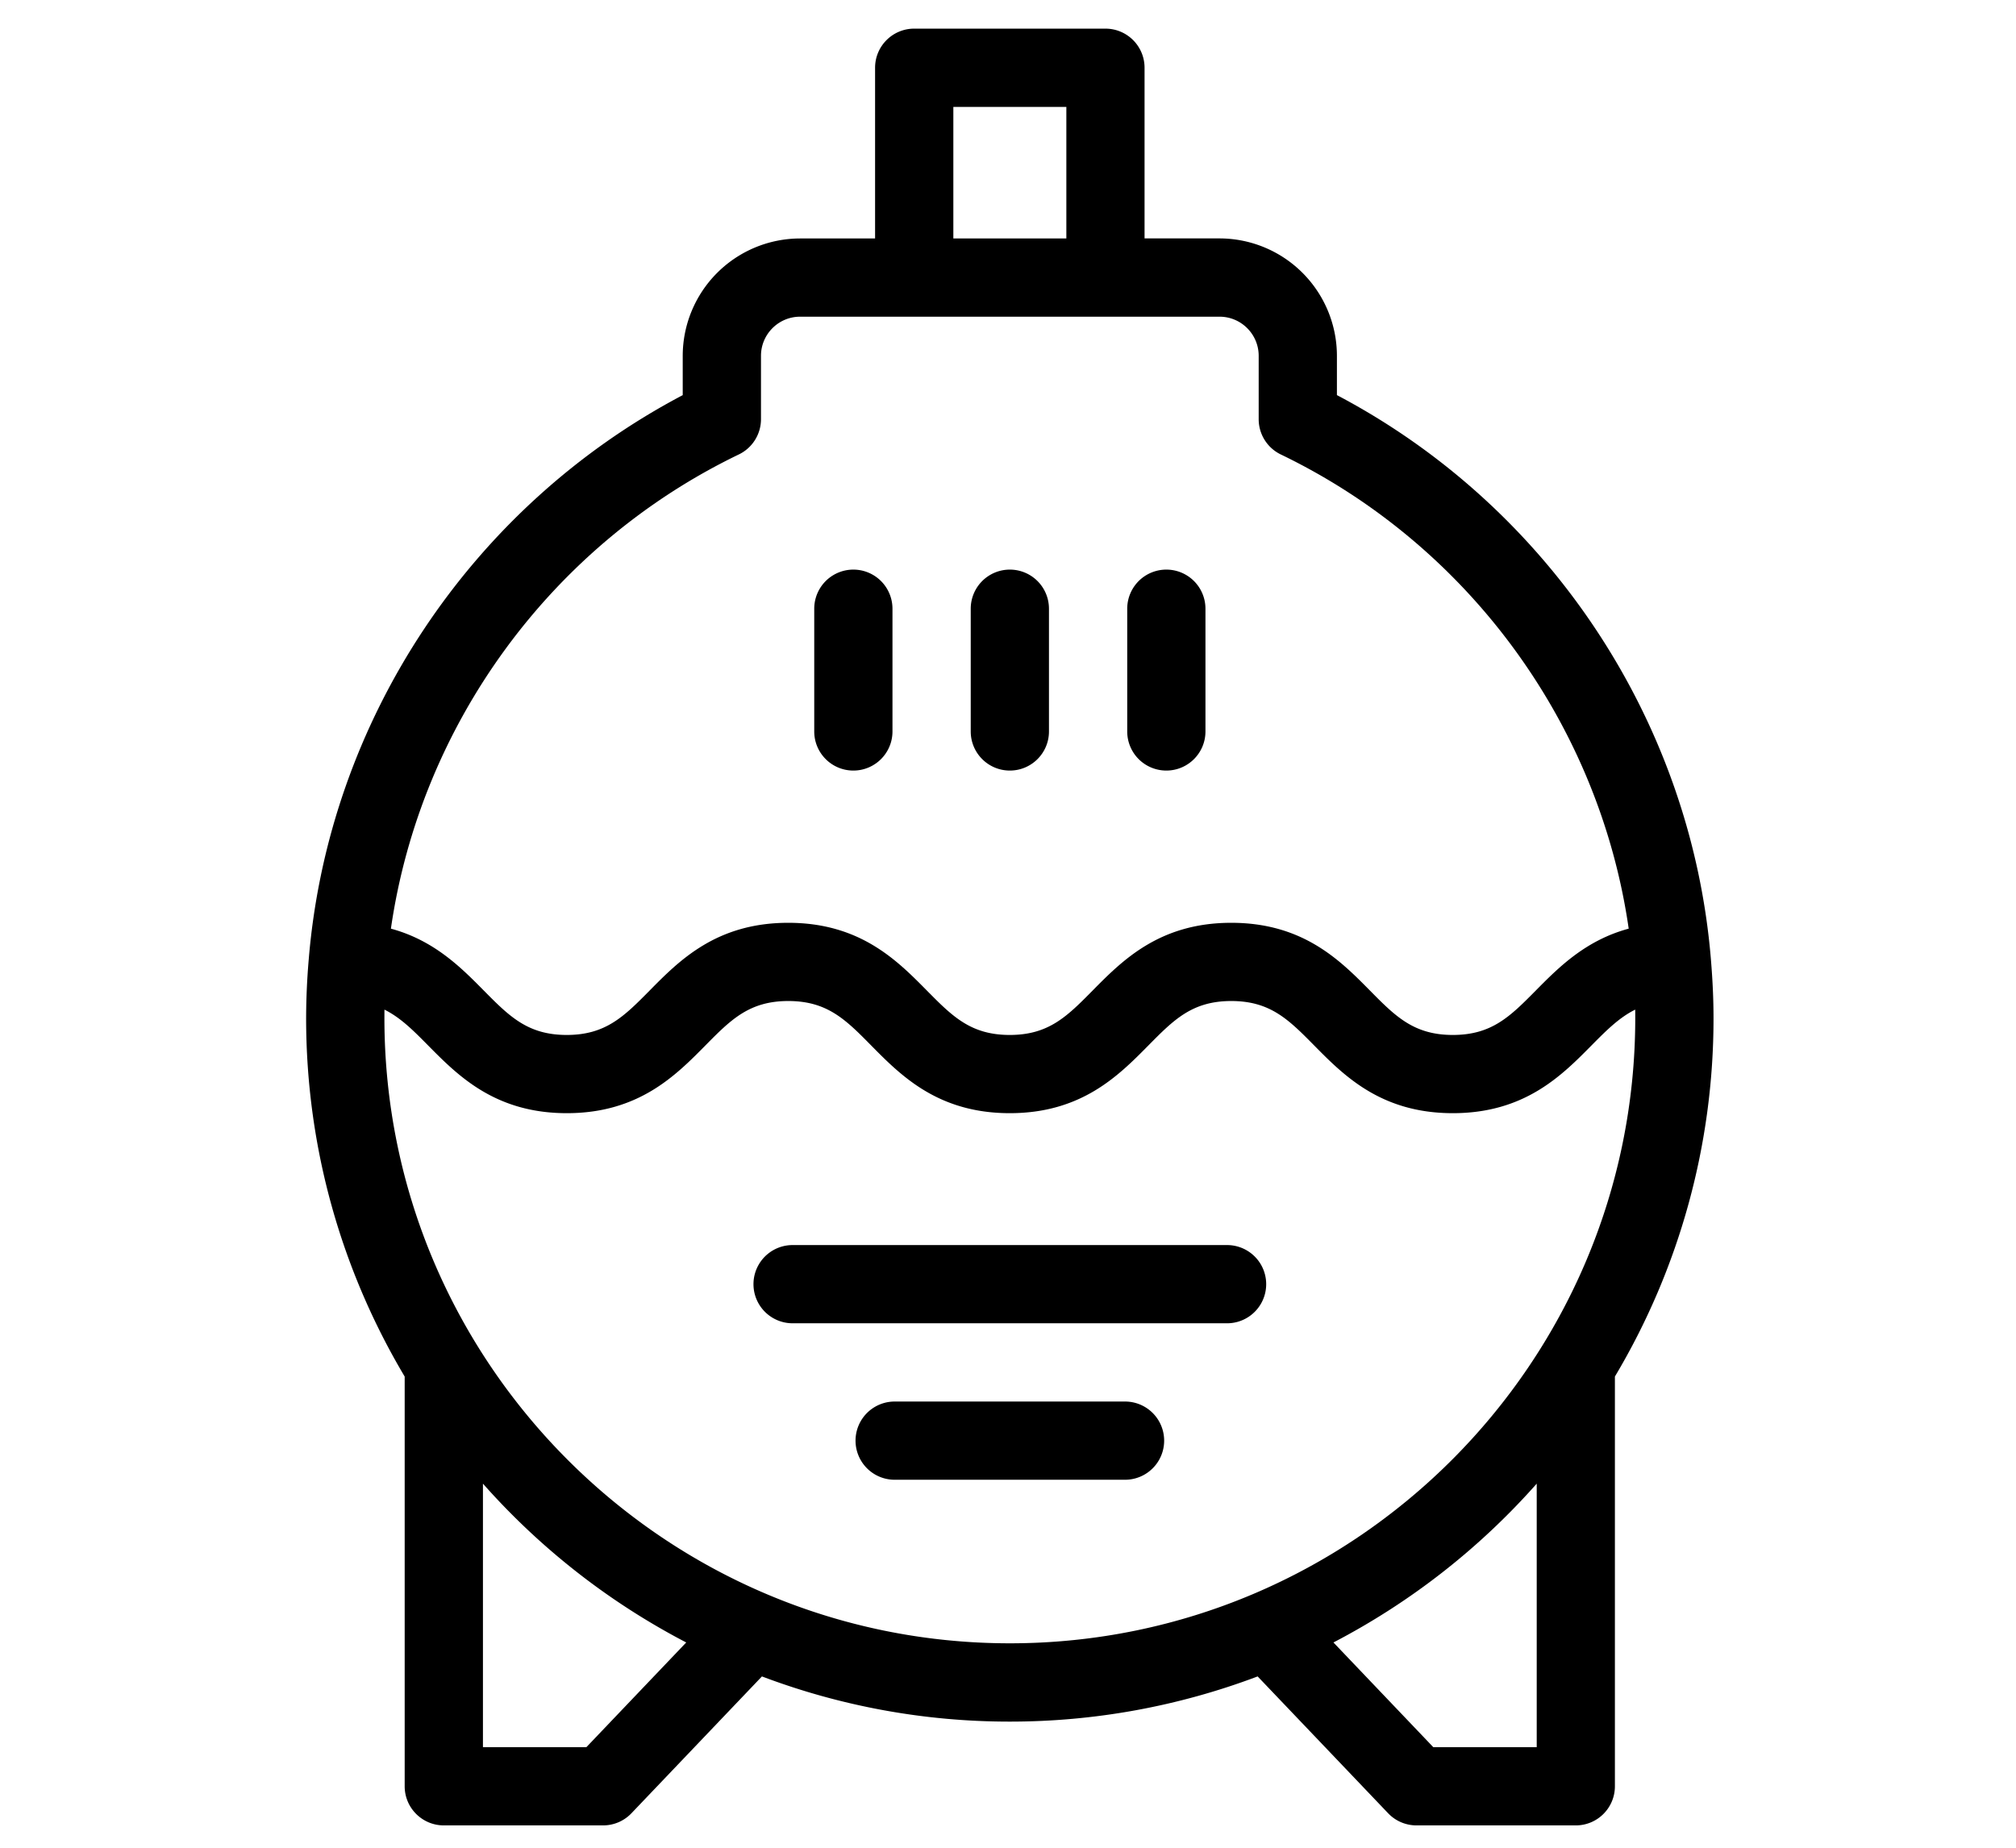
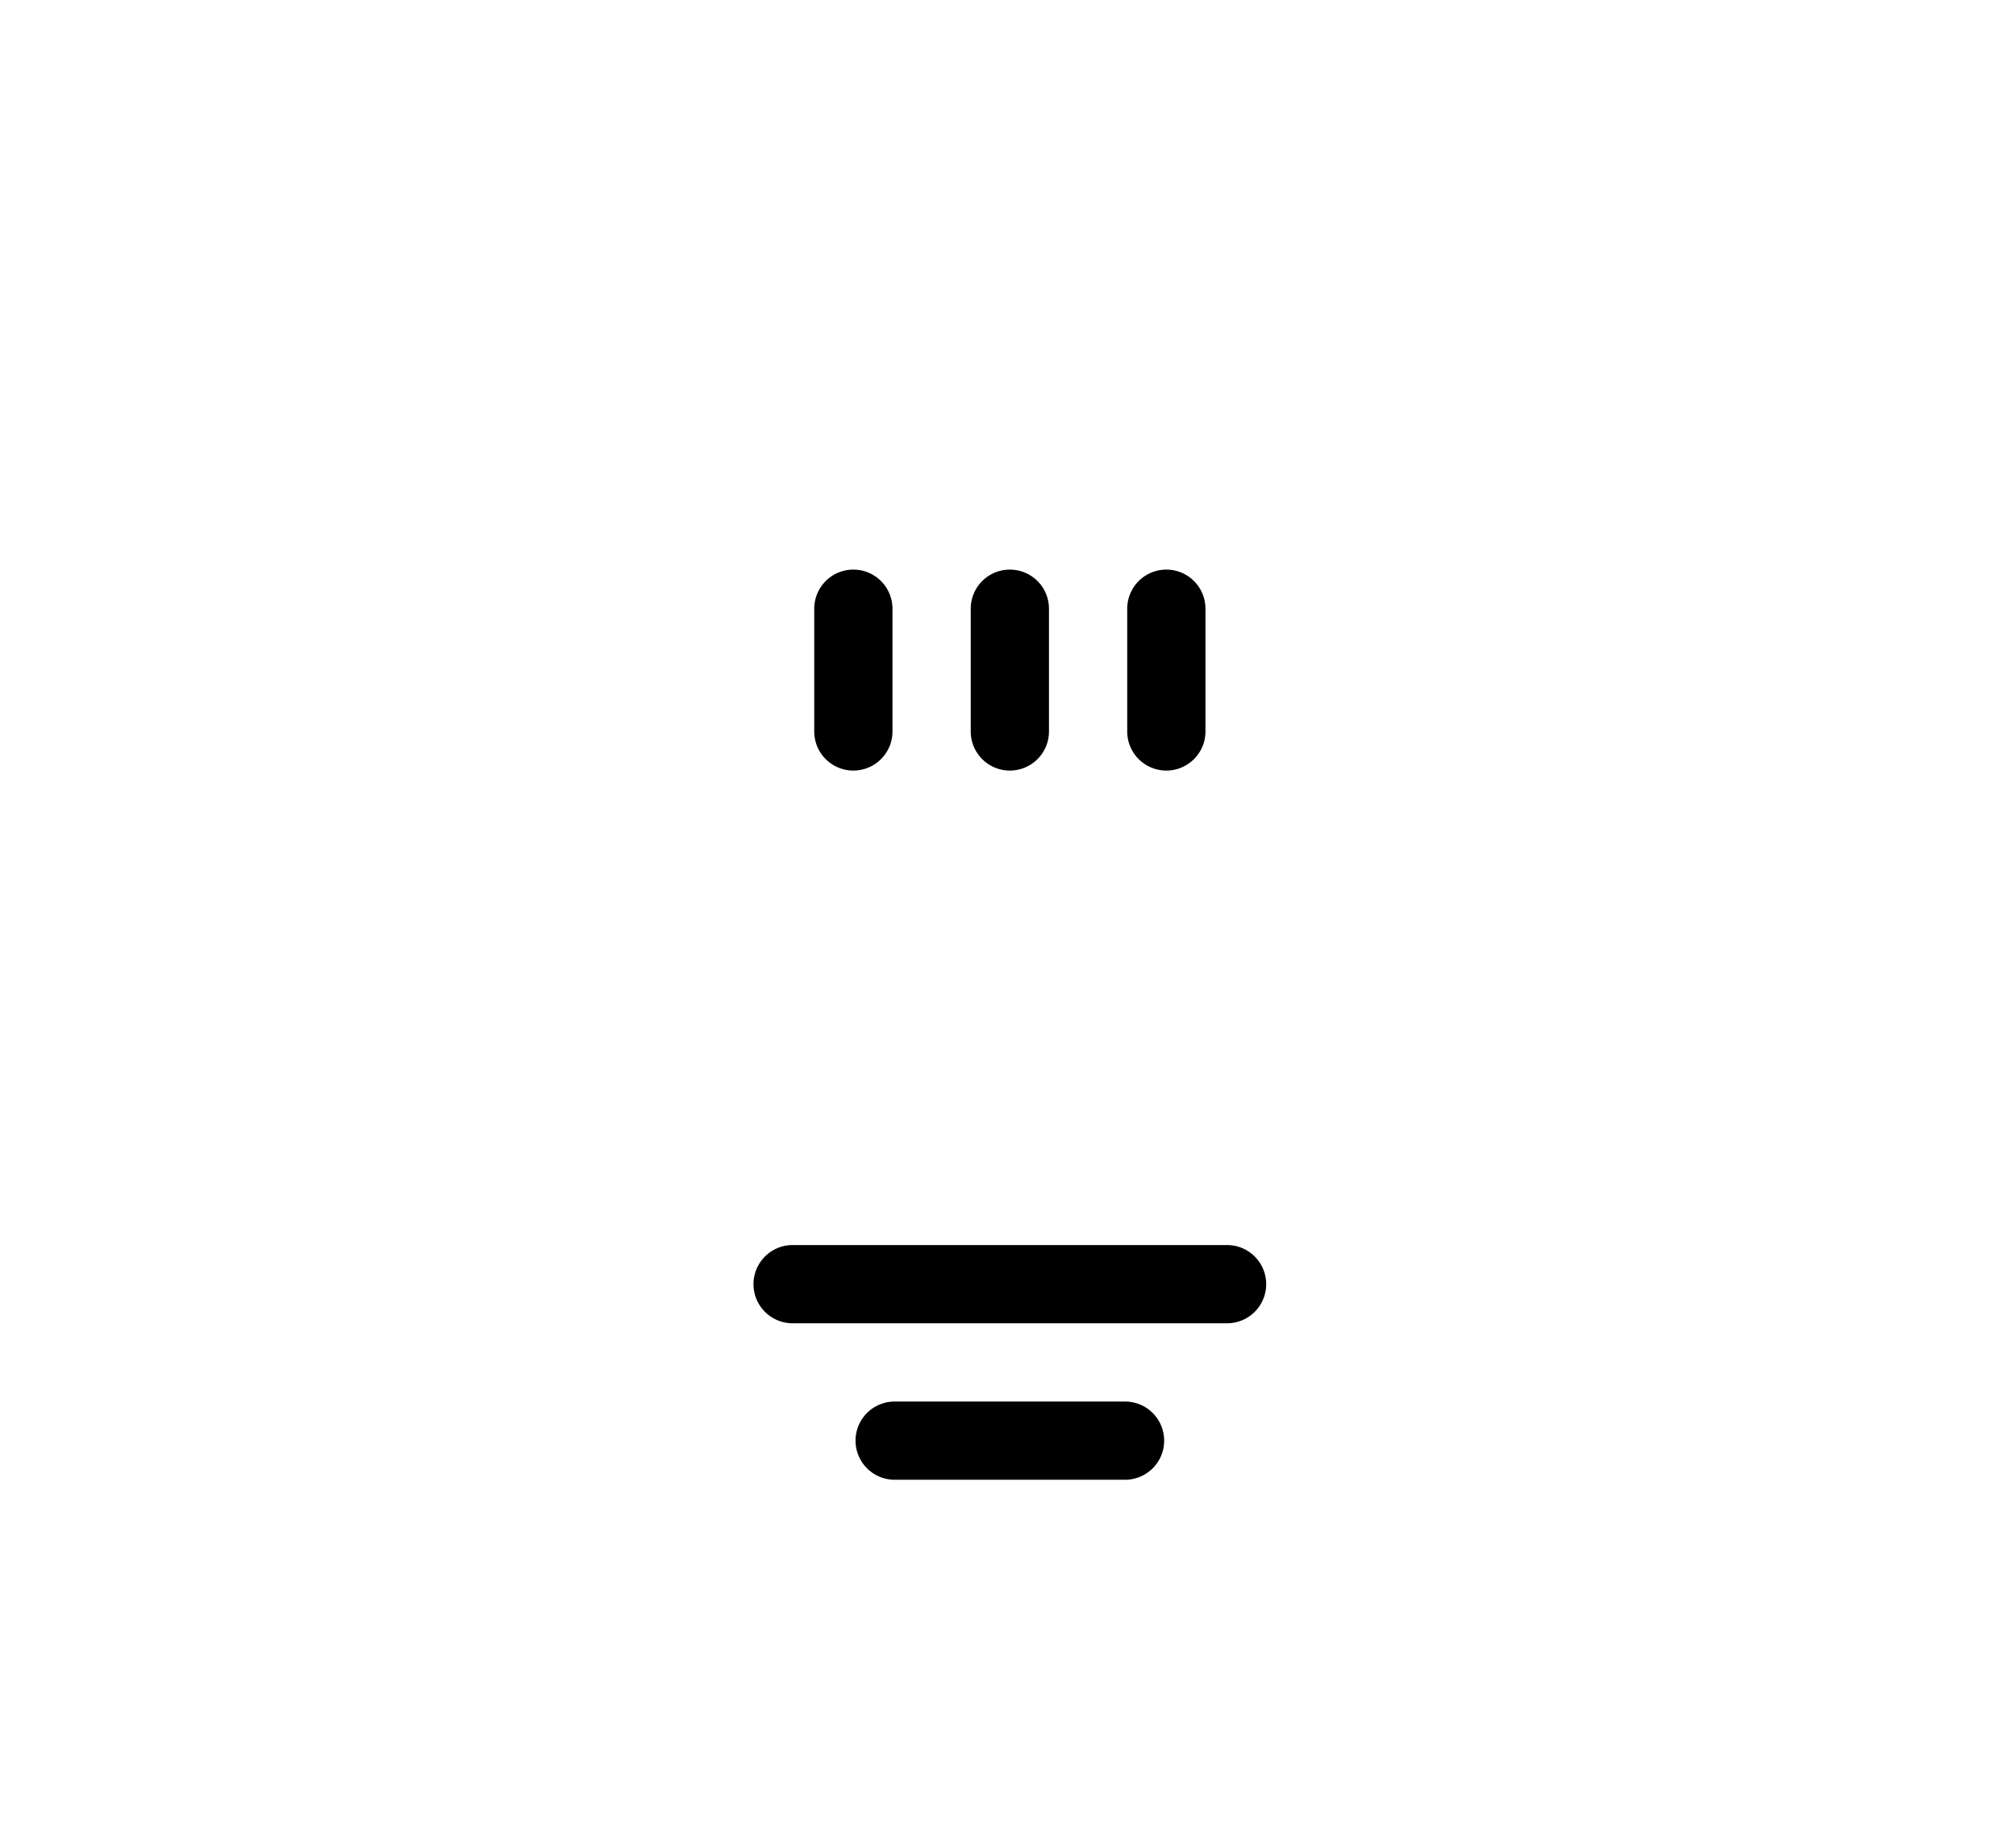
<svg xmlns="http://www.w3.org/2000/svg" viewBox="0 0 72 66" xml:space="preserve">
  <g>
    <path d="M43.824 44.473H28.307a1.397 1.397 0 0 0 0 2.794h15.517a1.397 1.397 0 0 0 0-2.794zM40.18 50.062h-8.228a1.396 1.396 0 1 0 0 2.794h8.228a1.397 1.397 0 0 0 0-2.794zM41.655 27.524c.772 0 1.397-.626 1.397-1.397v-4.384a1.397 1.397 0 0 0-2.794 0v4.384a1.396 1.396 0 0 0 1.397 1.397zM36.066 27.524c.772 0 1.397-.626 1.397-1.397v-4.384a1.397 1.397 0 0 0-2.794 0v4.384c0 .771.625 1.397 1.397 1.397zM30.477 27.524c.772 0 1.397-.626 1.397-1.397v-4.384a1.397 1.397 0 0 0-2.794 0v4.384c0 .771.625 1.397 1.397 1.397z" />
-     <path d="M61.197 36.362c0-.659-.031-1.351-.095-2.116v-.001c-.712-8.519-5.8-16.154-13.355-20.132v-1.405a4.197 4.197 0 0 0-4.192-4.192h-2.678V2.42c0-.772-.626-1.397-1.397-1.397h-6.83c-.772 0-1.397.626-1.397 1.397v6.098h-2.678a4.197 4.197 0 0 0-4.192 4.192v1.404c-7.555 3.979-12.643 11.614-13.355 20.132v.001a25.243 25.243 0 0 0-.095 2.116c0 4.675 1.287 9.053 3.52 12.807v14.635c0 .771.626 1.397 1.397 1.397h5.69c.382 0 .747-.156 1.011-.433l4.661-4.888a24.988 24.988 0 0 0 8.852 1.614 25.01 25.01 0 0 0 8.852-1.614l4.661 4.888c.264.277.629.433 1.011.433h5.69c.772 0 1.397-.626 1.397-1.397V49.169a24.952 24.952 0 0 0 3.522-12.807zM34.048 3.818h4.036v4.7h-4.036v-4.7zm-7.66 12.414c.483-.233.79-.722.79-1.259v-2.264c0-.77.627-1.397 1.397-1.397h14.981c.77 0 1.397.627 1.397 1.397v2.265c0 .536.307 1.026.79 1.259 6.704 3.231 11.373 9.643 12.425 16.938-1.546.418-2.508 1.391-3.318 2.21-.911.921-1.569 1.587-2.963 1.587-1.394 0-2.052-.666-2.962-1.588-1.064-1.077-2.388-2.418-4.951-2.418-2.562 0-3.886 1.341-4.95 2.418-.91.922-1.568 1.588-2.961 1.588-1.394 0-2.051-.666-2.961-1.587-1.064-1.078-2.388-2.419-4.95-2.419-2.562 0-3.886 1.341-4.95 2.419-.91.921-1.567 1.587-2.961 1.587s-2.052-.666-2.963-1.587c-.809-.819-1.772-1.792-3.317-2.21 1.054-7.295 5.723-13.707 12.427-16.939zm-5.445 46.175h-3.695v-9.412a25.294 25.294 0 0 0 7.26 5.673l-3.565 3.739zm-7.214-26.045.001-.298c.568.28 1.021.733 1.562 1.281 1.065 1.077 2.389 2.417 4.951 2.417s3.885-1.341 4.949-2.418c.91-.922 1.568-1.588 2.961-1.588 1.394 0 2.052.666 2.961 1.588 1.064 1.078 2.388 2.418 4.949 2.418 2.562 0 3.886-1.341 4.95-2.418.91-.922 1.568-1.588 2.961-1.588 1.394 0 2.052.666 2.962 1.588 1.064 1.078 2.388 2.418 4.951 2.418 2.561 0 3.886-1.34 4.95-2.417.542-.548.995-1.001 1.564-1.282l.001.298c0 12.317-10.02 22.337-22.337 22.337-12.316.001-22.336-10.019-22.336-22.336zm41.154 26.045h-3.695l-3.565-3.739a25.277 25.277 0 0 0 7.26-5.673v9.412z" />
  </g>
</svg>